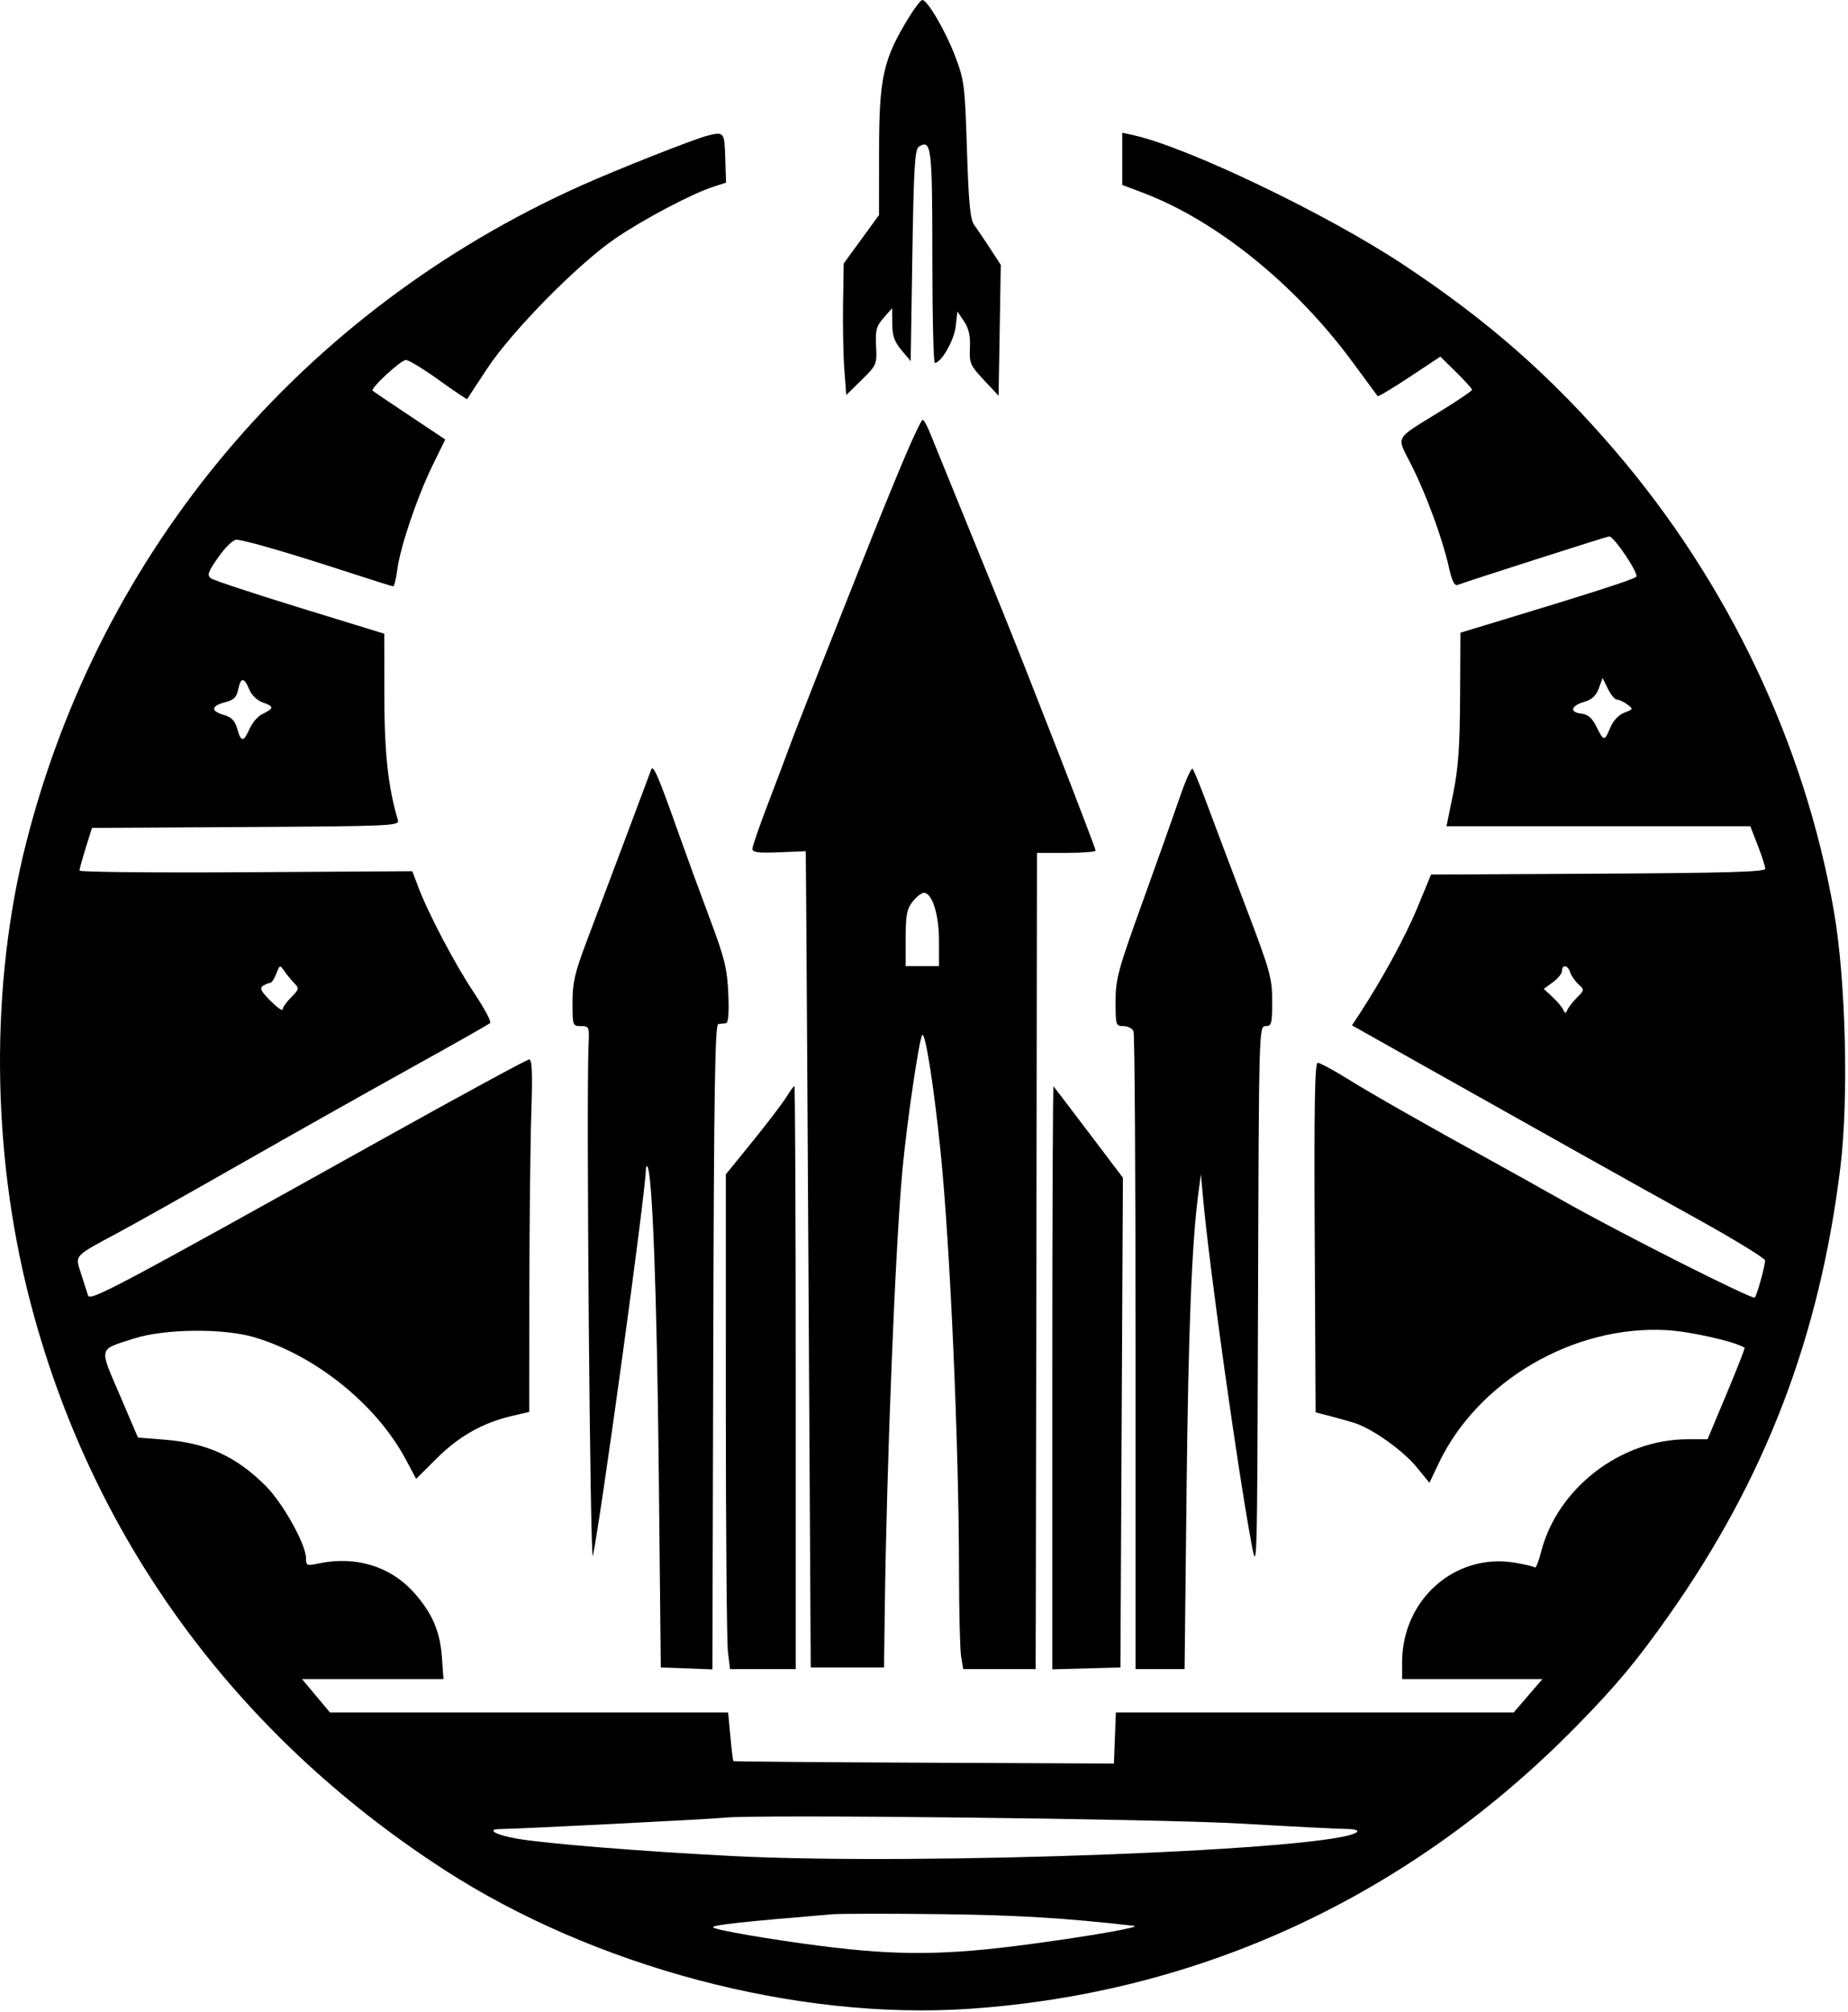
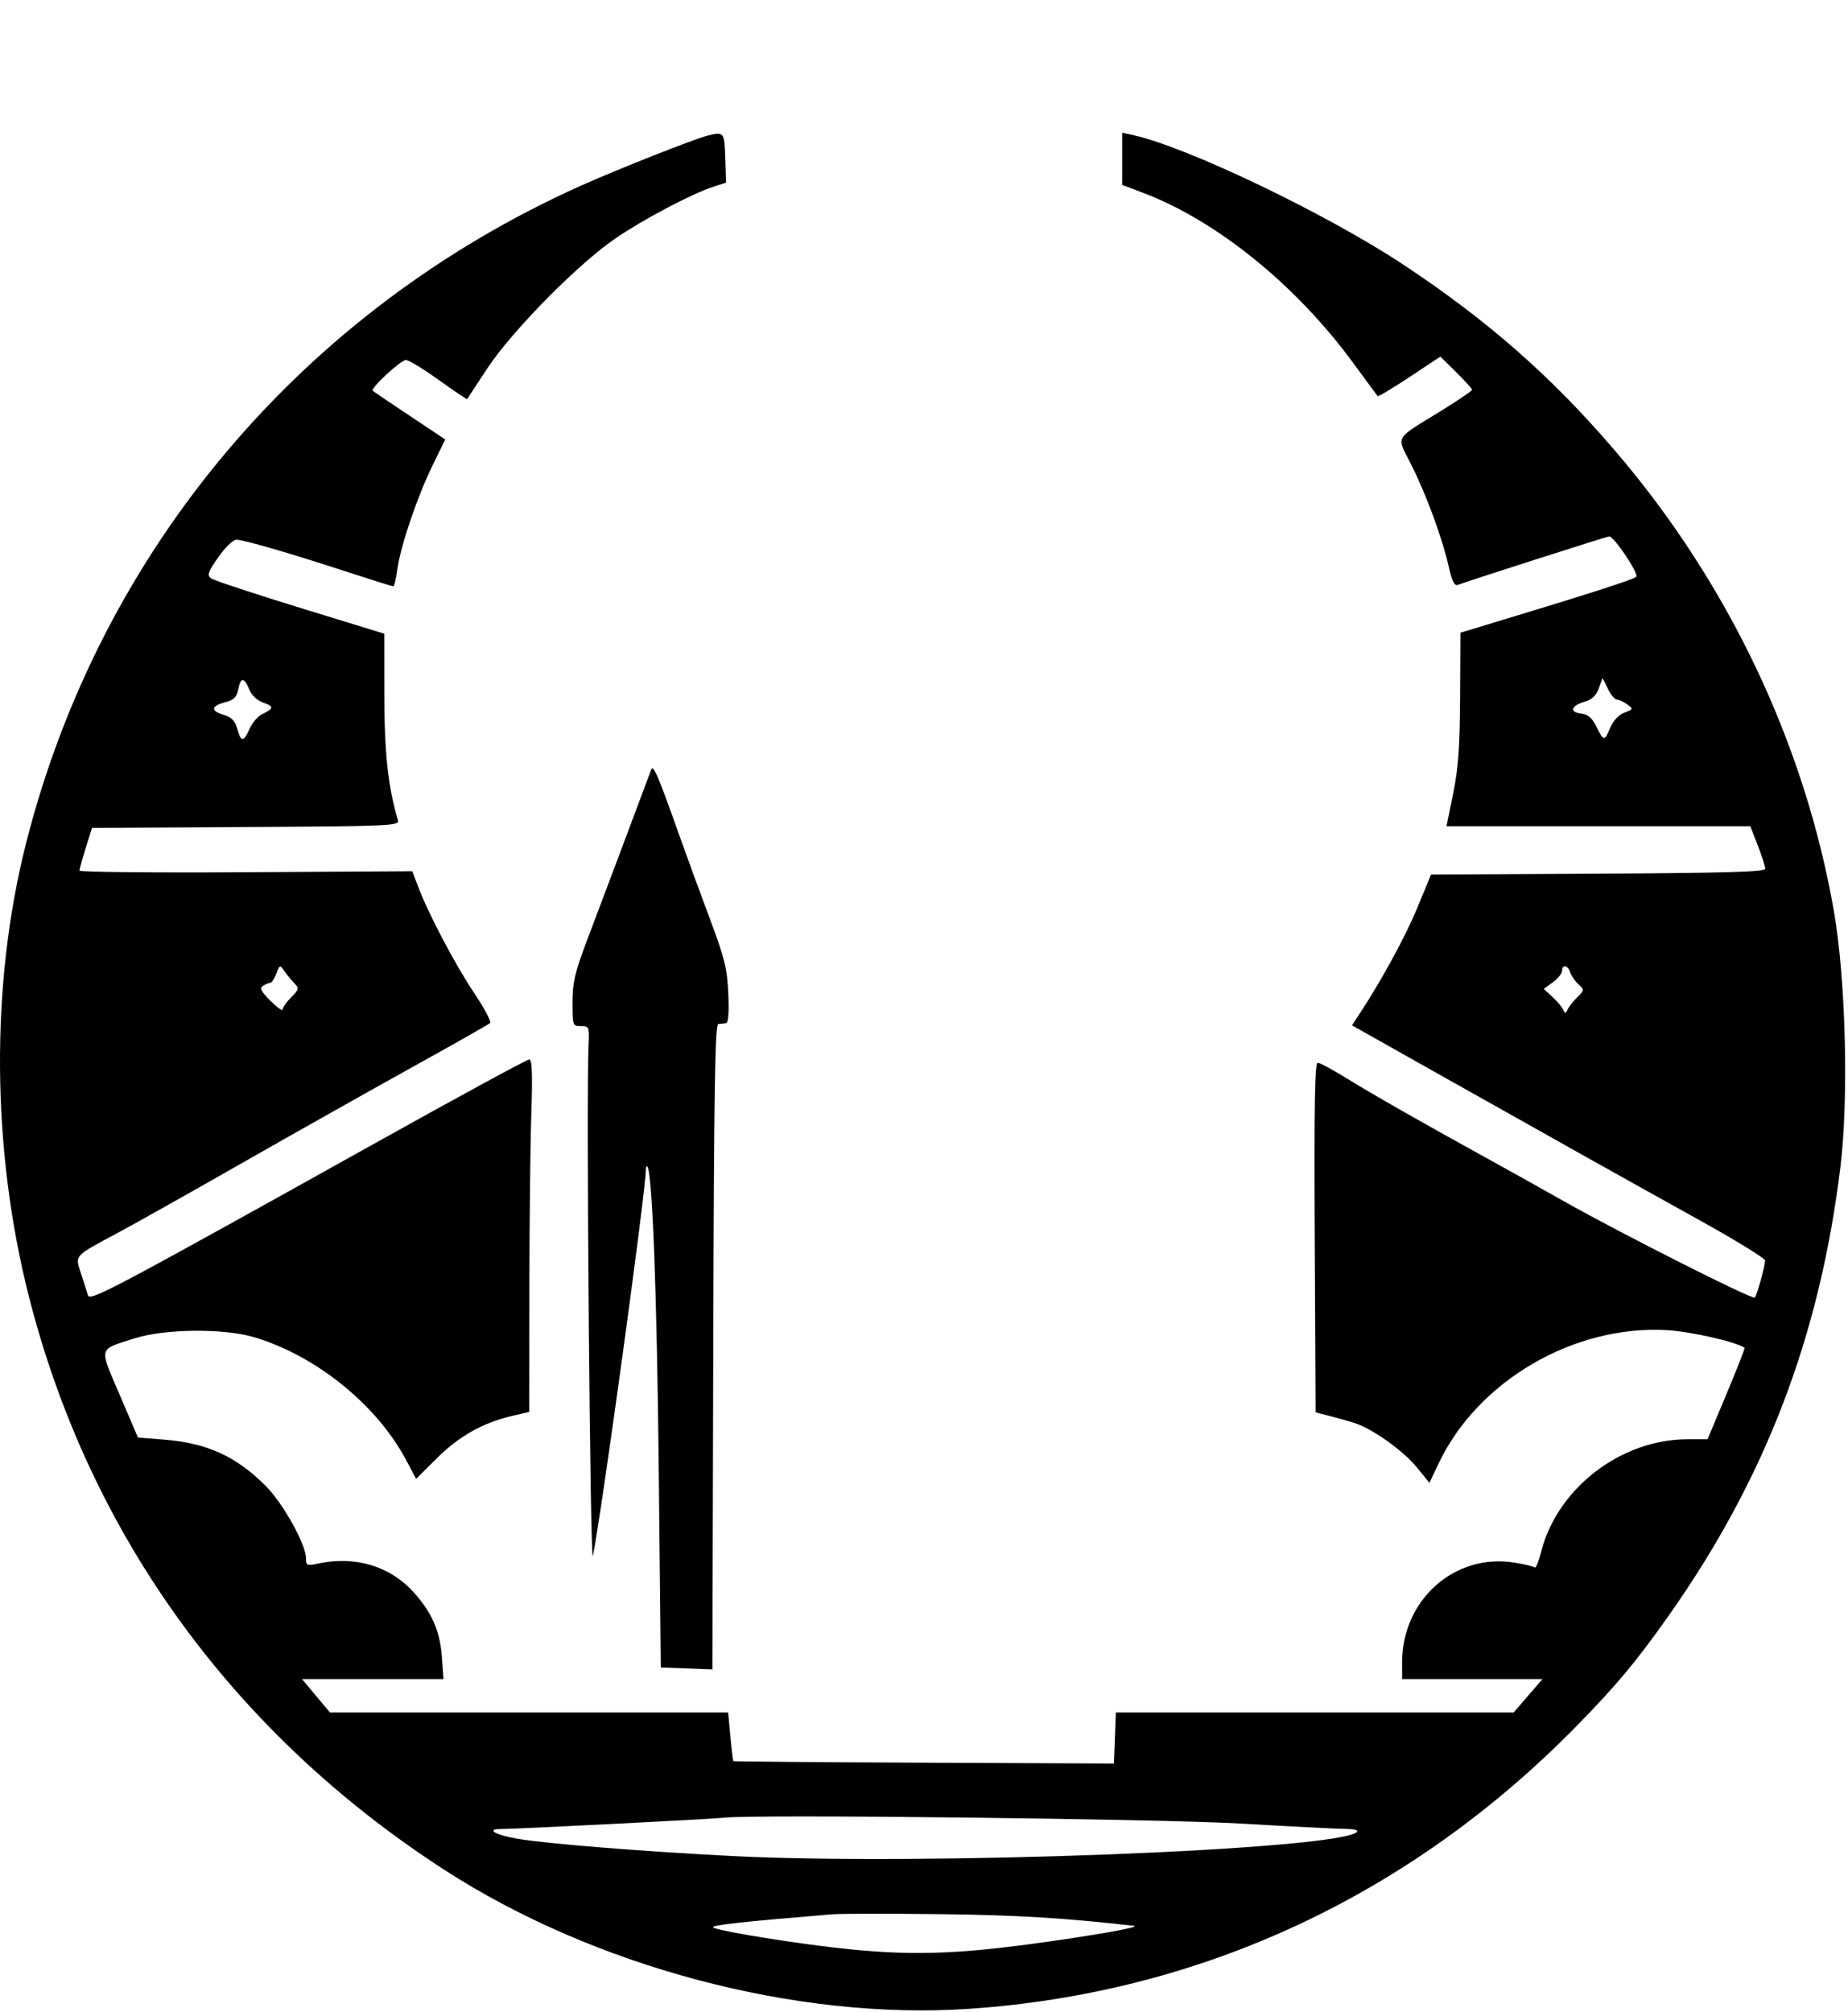
<svg xmlns="http://www.w3.org/2000/svg" width="100%" height="100%" viewBox="0 0 416 453" version="1.1" xml:space="preserve" style="fill-rule:evenodd;clip-rule:evenodd;stroke-linejoin:round;stroke-miterlimit:2;">
  <g transform="matrix(1,0,0,1,-174.123,-145.5)">
    <g transform="matrix(0.75,0,0,0.75,0,0)">
      <g id="oE">
        <g id="g0">
          <path id="e0" d="M444.5,234.723C440.619,235.676 417.363,244.869 406.5,249.745C322.917,287.256 262.311,359.081 239.996,447.07C229.239,489.485 229.577,539.103 240.925,583.51C259.15,654.823 302.273,714.275 365.462,755.202C410.443,784.335 471.165,800.448 522.887,796.975C592.599,792.295 655.643,762.919 705.61,711.836C717.356,699.827 723.24,692.777 732.791,679.265C761.957,638.008 778.348,595.253 784.562,544.226C787.069,523.639 786.155,487.9 782.6,467.5C773.862,417.36 750.924,369.04 717.088,329.5C697.883,307.057 678.863,290.321 653.361,273.428C630.351,258.186 588.418,238.088 572.25,234.552L569,233.841L569,249.51L575.25,251.877C597.27,260.217 621.011,279.406 638.141,302.71C642.099,308.095 645.479,312.681 645.653,312.901C645.827,313.122 650.133,310.545 655.223,307.174L664.477,301.045L669.239,305.735C671.857,308.314 674,310.683 674,310.999C674,311.315 669.837,314.145 664.75,317.288C650.32,326.204 651.236,324.525 655.825,333.654C660.319,342.595 665.151,355.787 667.046,364.292C667.973,368.451 668.722,369.937 669.703,369.561C672.614,368.443 714.574,355 715.15,355C716.621,355 724.149,366.251 723.267,367.133C722.444,367.956 709.409,372.14 679,381.34L670.5,383.912L670.401,403.206C670.325,418.238 669.863,424.654 668.312,432.25L666.321,442L757.51,442L759.755,447.789C760.99,450.974 762,454.119 762,454.78C762,455.696 750.074,456.043 711.844,456.241L661.688,456.5L657.558,466.5C653.963,475.204 646.79,488.341 640.014,498.634L637.951,501.768L659.725,514.028C697.034,535.034 720.748,548.315 741.75,559.965C752.888,566.142 761.98,571.715 761.956,572.349C761.884,574.232 759.478,582.855 758.849,583.484C758.161,584.173 718.639,564.22 701.5,554.531C694.9,550.8 685.225,545.396 680,542.523C660.101,531.581 644.26,522.563 636.692,517.869C632.374,515.191 628.315,513 627.671,513C626.788,513 626.566,525.9 626.767,565.466L627.035,617.932L631.267,619.022C633.595,619.622 636.93,620.561 638.678,621.11C643.978,622.774 653.271,629.371 657.351,634.367L661.201,639.082L663.946,633.291C675.686,608.517 704.483,591.683 732.429,593.257C739.597,593.661 753.206,596.746 755.797,598.553C755.96,598.667 753.525,604.889 750.386,612.38L744.679,626L738.59,626.012C718.632,626.051 699.587,640.712 694.73,659.776C693.991,662.679 693.136,664.802 692.83,664.496C692.523,664.19 689.78,663.534 686.732,663.038C668.813,660.121 653,674.156 653,692.975L653,698L695.111,698L690.805,703L686.5,707.999L626.792,708L567.084,708L566.792,715.672L566.5,723.343L509.506,723.094C478.159,722.957 452.407,722.741 452.28,722.614C452.153,722.487 451.749,719.147 451.381,715.191L450.713,708L331.186,708L322.814,698L365.269,698L364.784,691.25C364.233,683.572 361.768,677.962 356.27,671.877C349.239,664.095 338.797,660.952 327.75,663.295C324.234,664.041 324,663.94 324,661.68C324,657.575 317.08,645.175 311.896,639.991C303.034,631.13 294.297,627.141 281.536,626.13L273.573,625.5L268.091,612.68C261.843,598.067 261.536,599.248 272.5,595.74C281.603,592.827 299.331,592.656 308.5,595.391C326.948,600.896 345.18,615.604 353.949,632.055L357.064,637.899L363.288,631.7C369.904,625.11 377.096,621.053 385.75,619.029L391,617.801L391.048,581.15C391.074,560.993 391.338,537.188 391.633,528.25C392.031,516.197 391.867,512 390.999,512C390.355,512 369.954,523.084 345.664,536.63C266.46,580.802 259.16,584.676 258.586,582.833C258.358,582.1 257.447,579.252 256.562,576.504C254.651,570.566 253.928,571.369 268,563.794C273.225,560.981 289.875,551.62 305,542.992C320.125,534.364 342.85,521.564 355.5,514.549C368.15,507.533 378.846,501.471 379.269,501.078C379.692,500.684 377.513,496.59 374.427,491.98C368.713,483.444 360.658,468.126 357.609,460L355.92,455.5L305.96,455.809C278.482,455.979 256.007,455.754 256.015,455.309C256.023,454.864 256.872,451.8 257.902,448.5L259.774,442.5L305.951,442.24C349.29,441.996 352.097,441.873 351.612,440.24C348.651,430.27 347.541,420.123 347.521,402.857L347.5,384.214L322.215,376.442C308.308,372.167 296.275,368.181 295.473,367.585C294.245,366.67 294.592,365.677 297.689,361.25C299.709,358.363 302.13,356 303.069,356C305.262,356 318.837,359.933 336.081,365.565C343.551,368.004 349.905,370 350.202,370C350.499,370 351.045,367.716 351.416,364.924C352.328,358.047 357.36,343.194 361.993,333.705L365.799,325.91L355.15,318.81C349.292,314.905 344.289,311.526 344.03,311.302C343.228,310.605 352.414,302.092 354,302.063C354.825,302.048 359.268,304.747 363.874,308.06C368.48,311.374 372.31,313.954 372.386,313.793C372.463,313.632 375.203,309.45 378.476,304.5C385.844,293.358 405.386,273.497 416.586,265.766C424.967,259.981 439.693,252.189 446.291,250.048L450.083,248.818L449.846,241.409C449.597,233.603 449.509,233.493 444.5,234.723M303.657,400.963C304.407,397.213 305.428,397.205 306.973,400.935C307.722,402.743 309.367,404.281 311.257,404.94C314.501,406.071 314.424,406.616 310.768,408.411C309.52,409.023 307.856,410.981 307.07,412.762C305.27,416.837 304.525,416.834 303.371,412.75C302.678,410.296 301.659,409.265 299.213,408.539C295.277,407.372 295.529,405.879 299.85,404.759C302.332,404.116 303.2,403.251 303.657,400.963M712.034,400.62L713.173,397.5L714.768,400.75C715.645,402.538 716.87,404 717.49,404C718.11,404 719.491,404.641 720.559,405.425C722.432,406.8 722.402,406.888 719.702,407.919C717.944,408.59 716.342,410.331 715.393,412.602C713.717,416.613 713.535,416.579 711.162,411.829C709.967,409.435 708.711,408.41 706.691,408.178C703.101,407.766 703.702,405.804 707.776,404.635C709.96,404.009 711.236,402.806 712.034,400.62M315.099,486.25C316.122,483.572 316.186,483.553 317.529,485.5C318.287,486.6 319.632,488.239 320.516,489.143C321.996,490.654 321.92,490.989 319.562,493.347C318.153,494.756 317,496.395 317,496.988C317,497.581 315.363,496.429 313.361,494.428C310.499,491.566 310.019,490.602 311.111,489.91C311.875,489.426 312.849,489.024 313.275,489.015C313.701,489.007 314.522,487.762 315.099,486.25M701,485.417C701,483.357 702.764,483.681 703.458,485.868C703.784,486.896 704.892,488.497 705.92,489.428C707.74,491.075 707.73,491.179 705.543,493.367C704.307,494.602 703.004,496.263 702.648,497.057C702.087,498.305 701.913,498.307 701.356,497.069C701.002,496.282 699.544,494.555 698.116,493.232L695.52,490.825L698.26,488.829C699.767,487.731 701,486.196 701,485.417M449.5,739.602C458.064,738.545 579.873,739.928 604.5,741.361C619.35,742.226 633.502,742.948 635.95,742.967C638.586,742.986 640.013,743.361 639.45,743.887C633.669,749.281 508.87,754.059 451.5,751.083C423.975,749.655 395.856,747.378 387.245,745.881C380.786,744.758 377.889,743 382.495,743C387.01,743 446.351,739.991 449.5,739.602M482,768.589C484.475,768.385 499.1,768.369 514.5,768.553C537.379,768.827 551.675,769.69 572.5,772.054C575.2,772.361 559.33,775.152 541,777.594C515.94,780.933 501.679,781.047 478.538,778.094C463.489,776.174 447.031,773.342 446.203,772.531C445.516,771.857 454.842,770.83 482,768.589" style="fill-rule:nonzero;" />
-           <path id="e1" d="M504.13,330.254C501.726,335.889 497.157,347.025 493.976,355C482.178,384.582 470.739,413.649 468.985,418.5C467.991,421.25 465.113,428.881 462.589,435.458C460.065,442.035 458,448.032 458,448.784C458,449.855 459.74,450.081 466.002,449.826L474.005,449.5L474.148,466C474.227,475.075 474.564,530.2 474.896,588.5L475.5,694.5L497.5,694.5L497.712,678C498.291,632.858 500.897,567.831 503.04,545C504.401,530.513 508.06,505.675 508.981,504.68C509.889,503.699 512.472,520.135 514.453,539.5C517.345,567.755 519.979,627.536 520.006,665.5C520.015,677.6 520.301,689.188 520.642,691.25L521.262,695L543,695L543.056,678.25C543.087,669.038 543.177,613.913 543.257,555.75L543.402,450L552.201,450C557.04,450 561,449.695 561,449.323C561,448.41 540.398,395.454 532.28,375.5C528.699,366.7 522.839,352.3 519.256,343.5C515.674,334.7 512.057,325.813 511.22,323.75C510.382,321.688 509.427,320.002 509.098,320.004C508.769,320.006 506.533,324.618 504.13,330.254M506.073,464.635C507.212,463.186 508.736,462 509.459,462C511.958,462 514,468.477 514,476.401L514,484L504,484L504,475.635C504,468.686 504.351,466.824 506.073,464.635" style="fill-rule:nonzero;" />
-           <path id="e2" d="M586.284,433.273C584.545,438.348 579.495,452.556 575.061,464.846C567.717,485.203 567,487.851 567,494.596C567,501.739 567.084,502 569.393,502C570.709,502 572.059,502.712 572.393,503.582C572.727,504.452 573,547.877 573,600.082L573,695L587.712,695L588.302,641.75C588.842,593.078 589.881,566.904 591.86,552.074L592.604,546.5L593.373,554.78C595.308,575.601 603.709,635.41 607.73,657C609.494,666.466 609.501,666.209 609.756,584.25C610.009,502.832 610.032,502 612.006,502C613.821,502 614,501.326 614,494.505C614,487.563 613.417,485.478 606.104,466.255C601.76,454.84 596.539,441 594.499,435.5C592.46,430 590.488,425.173 590.118,424.773C589.748,424.372 588.022,428.197 586.284,433.273" style="fill-rule:nonzero;" />
          <path id="e3" d="M427.62,425C426.564,427.908 412.758,464.644 408.406,476.125C404.698,485.908 404,488.878 404,494.875C404,501.838 404.058,502 406.54,502C408.995,502 409.07,502.19 408.815,507.75C408.092,523.484 409.304,665.081 410.126,661C412.771,647.875 426,551.409 426,545.246C426,544.377 426.204,543.871 426.453,544.12C427.946,545.613 429.335,582.28 429.877,634.5L430.5,694.5L445.99,695.084L446.245,598.292C446.447,521.742 446.761,501.474 447.75,501.375C448.438,501.306 449.482,501.194 450.071,501.125C450.774,501.043 451.01,497.995 450.757,492.25C450.423,484.666 449.672,481.634 445.121,469.5C442.232,461.8 438.117,450.55 435.975,444.5C429.77,426.971 428.219,423.35 427.62,425" style="fill-rule:nonzero;" />
-           <path id="e4" d="M505.108,198.979C497.223,211.794 496.024,217.139 496.011,239.52L496,258.54L490.698,265.82L485.395,273.099L485.205,285.3C485.1,292.01 485.274,300.89 485.592,305.034L486.17,312.567L490.784,308.034C495.294,303.601 495.391,303.375 495.116,297.903C494.874,293.1 495.196,291.893 497.385,289.403L499.937,286.5L499.968,291.173C499.993,294.783 500.626,296.591 502.75,299.118L505.5,302.389L506,270.657C506.416,244.233 506.745,238.774 507.966,238.02C511.71,235.708 512,238.085 512,271.122C512,288.655 512.337,302.975 512.75,302.945C514.73,302.799 518.496,296.236 518.989,292.072L519.53,287.5L521.515,290.455C522.941,292.579 523.437,294.81 523.281,298.385C523.078,303.013 523.369,303.688 527.473,308.074L531.883,312.789L532.214,293.145L532.544,273.5L529.286,268.5C527.494,265.75 525.354,262.582 524.531,261.46C523.375,259.883 522.888,254.769 522.389,238.96C521.78,219.635 521.584,218.078 518.856,210.898C515.971,203.303 510.54,194 508.992,194C508.541,194 506.793,196.24 505.108,198.979" style="fill-rule:nonzero;" />
-           <path id="e5" d="M548,607.368L548,695.07L558.228,694.785L568.457,694.5L569.197,547.5L558.977,534C553.356,526.575 548.586,520.313 548.378,520.083C548.17,519.854 548,559.132 548,607.368" style="fill-rule:nonzero;" />
-           <path id="e6" d="M468.214,523.25C467.123,525.038 462.581,531 458.121,536.5L450.012,546.5L450.015,615.5C450.016,653.45 450.301,686.862 450.648,689.75L451.279,695L471,695L471,607.5C471,559.375 470.819,520 470.599,520C470.378,520 469.305,521.462 468.214,523.25" style="fill-rule:nonzero;" />
        </g>
      </g>
    </g>
  </g>
</svg>